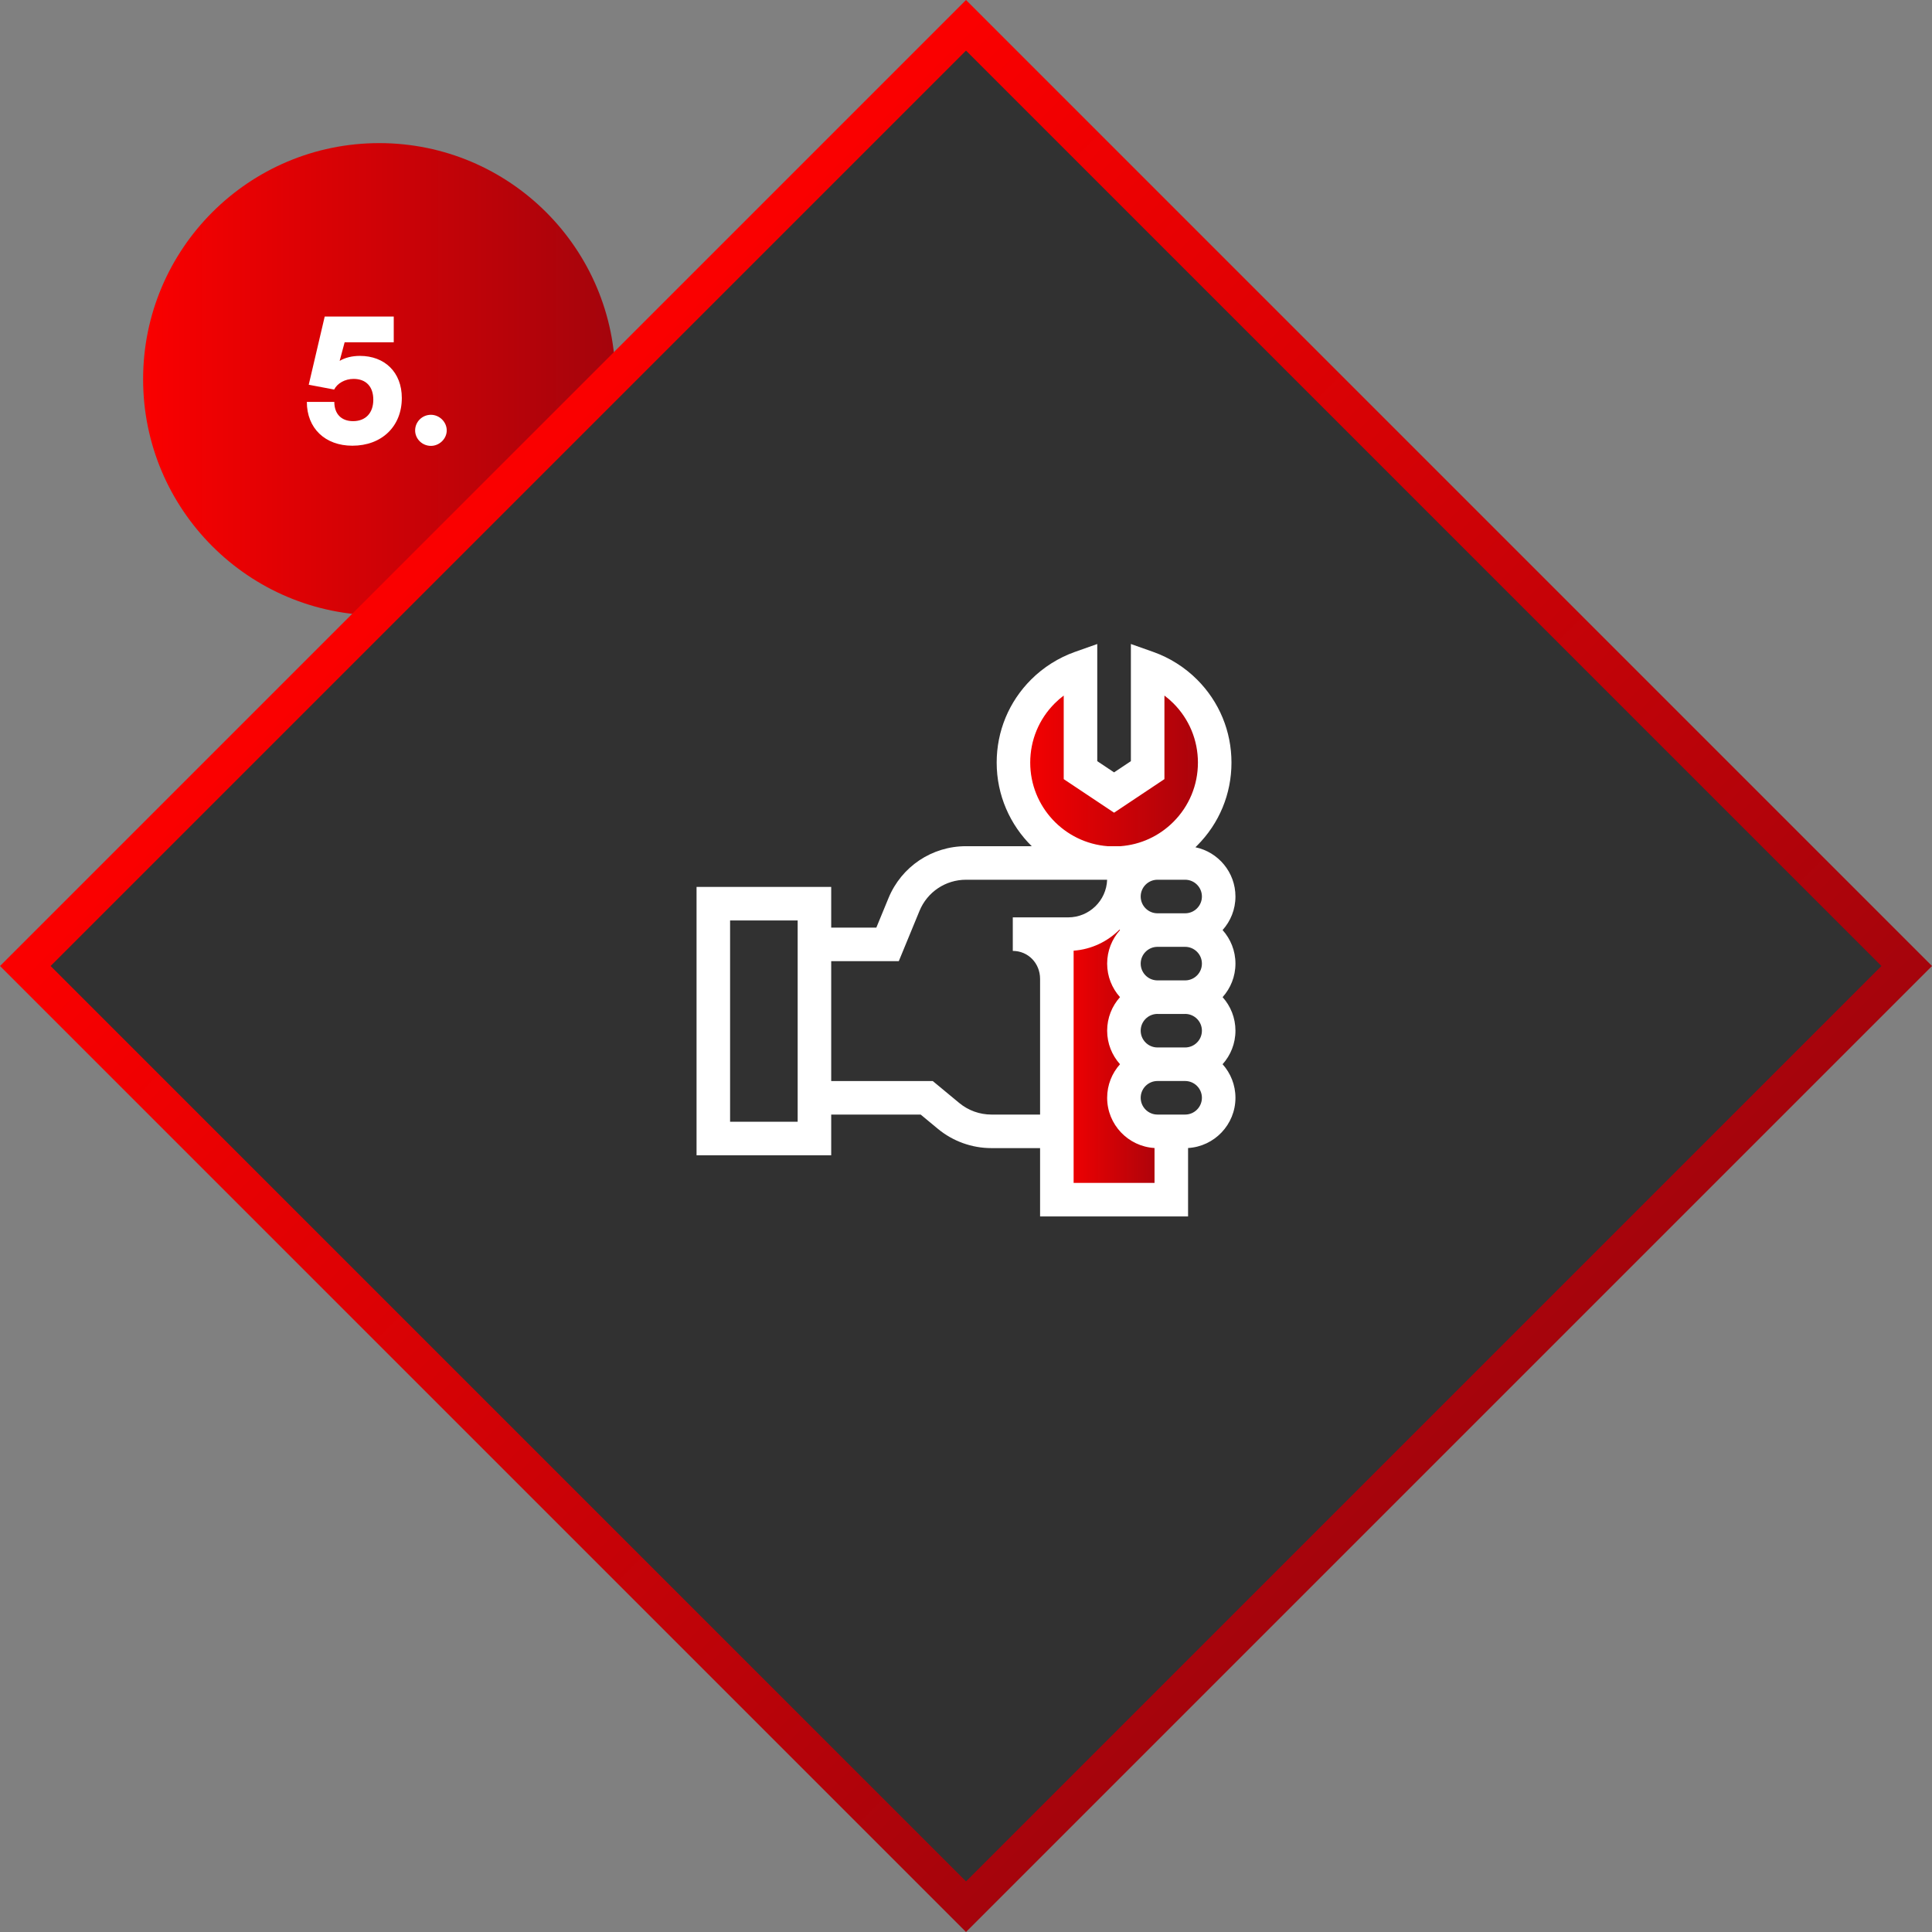
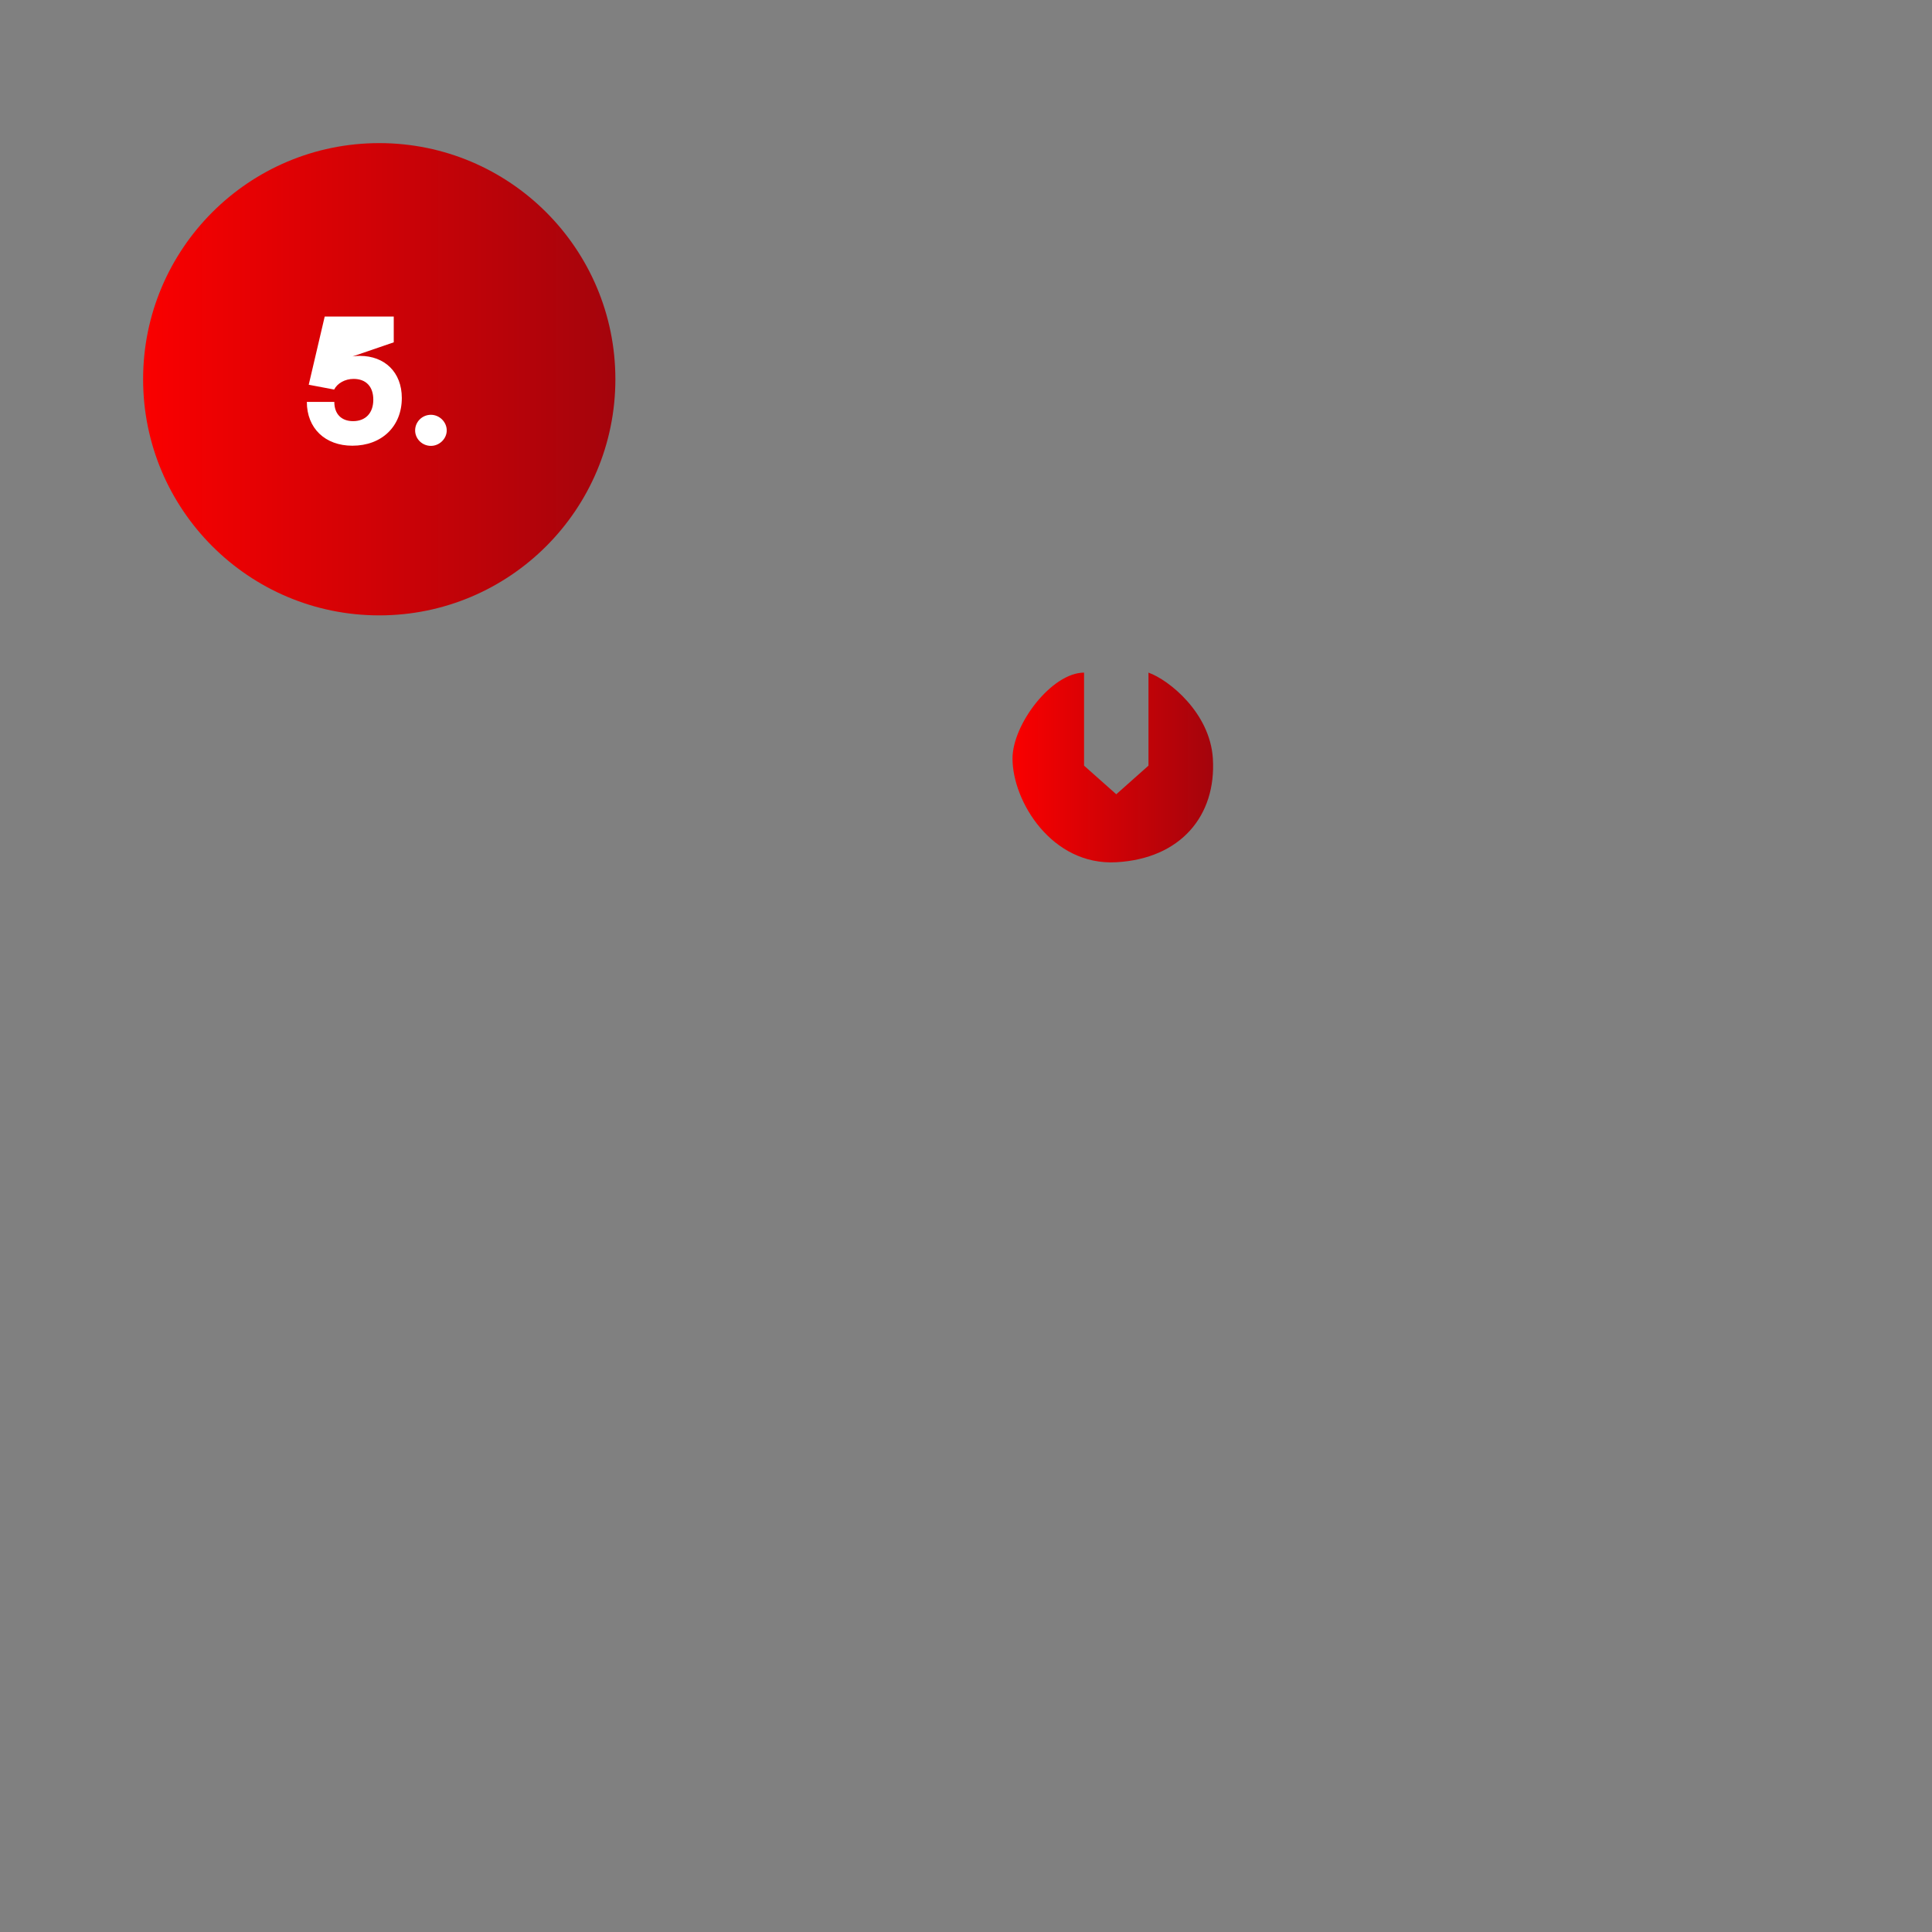
<svg xmlns="http://www.w3.org/2000/svg" width="270" height="270" viewBox="0 0 270 270" fill="none">
  <rect x="0" y="0" width="270" height="270" fill="#808080" stroke="none" />
  <circle cx="53" cy="53" r="33" fill="url(#paint0_linear_101_1123)" />
-   <path d="M49.242 62.288C45.426 62.288 42.882 59.84 42.882 56.168H46.722C46.722 57.848 47.706 58.856 49.338 58.856C51.09 58.856 52.17 57.728 52.17 55.856C52.17 54.032 51.162 52.952 49.41 52.952C48.21 52.952 47.13 53.576 46.698 54.44L43.146 53.768L45.378 44.24H55.026V47.84H48.162L47.466 50.432C48.234 49.976 49.218 49.736 50.298 49.736C53.754 49.736 56.154 52.016 56.154 55.616C56.154 59.6 53.346 62.288 49.242 62.288ZM60.223 62.312C58.999 62.312 58.015 61.328 58.015 60.152C58.015 58.952 58.999 57.968 60.223 57.968C61.399 57.968 62.431 58.952 62.431 60.152C62.431 61.328 61.399 62.312 60.223 62.312Z" fill="white" />
-   <rect x="3.536" y="135" width="185.919" height="185.919" transform="rotate(-45 3.536 135)" fill="#313131" stroke="url(#paint1_linear_101_1123)" stroke-width="5" />
+   <path d="M49.242 62.288C45.426 62.288 42.882 59.84 42.882 56.168H46.722C46.722 57.848 47.706 58.856 49.338 58.856C51.09 58.856 52.17 57.728 52.17 55.856C52.17 54.032 51.162 52.952 49.41 52.952C48.21 52.952 47.13 53.576 46.698 54.44L43.146 53.768L45.378 44.24H55.026V47.84L47.466 50.432C48.234 49.976 49.218 49.736 50.298 49.736C53.754 49.736 56.154 52.016 56.154 55.616C56.154 59.6 53.346 62.288 49.242 62.288ZM60.223 62.312C58.999 62.312 58.015 61.328 58.015 60.152C58.015 58.952 58.999 57.968 60.223 57.968C61.399 57.968 62.431 58.952 62.431 60.152C62.431 61.328 61.399 62.312 60.223 62.312Z" fill="white" />
  <g clip-path="url(#clip0_101_1123)">
    <path d="M151.5 107V94C147 94 141.5 101.2 141.5 106C141.5 112 147 121 156 120.5C165 120 170 114 169.5 106C169.1 99.6 163.333 95 160.5 94V107L156 111L151.5 107Z" fill="url(#paint2_linear_101_1123)" />
-     <path d="M158 126.5L147.5 131V167.5H163.5V159L158 156V126.5Z" fill="url(#paint3_linear_101_1123)" />
-     <path d="M170.859 129.978C171.976 128.733 172.656 127.09 172.656 125.29C172.656 121.904 170.252 119.07 167.06 118.405C167.139 118.329 167.217 118.253 167.295 118.176C170.394 115.077 172.1 110.957 172.1 106.575C172.1 102.195 170.394 98.075 167.294 94.973C165.571 93.252 163.453 91.915 161.168 91.106L158.042 90V106.375L155.694 107.941L153.344 106.375V90L150.218 91.106C147.932 91.916 145.814 93.253 144.093 94.974C140.994 98.073 139.287 102.193 139.287 106.575C139.287 111.143 141.164 115.28 144.186 118.257H135.003C130.237 118.257 125.983 121.105 124.168 125.512L122.469 129.635H116.162V123.947H97.344V161.451H116.162V155.762H128.663L131.07 157.756C133.167 159.493 135.822 160.45 138.545 160.45H145.353V170H166.035V160.437C169.722 160.223 172.656 157.157 172.656 153.417C172.656 151.617 171.976 149.974 170.859 148.728C171.976 147.483 172.656 145.84 172.656 144.04C172.656 142.241 171.977 140.598 170.862 139.353C171.977 138.108 172.656 136.466 172.656 134.667C172.656 132.867 171.976 131.224 170.859 129.978ZM167.969 144.04C167.969 145.333 166.917 146.384 165.625 146.385C165.624 146.385 165.624 146.385 165.624 146.385H161.759C161.759 146.385 161.758 146.385 161.758 146.385C160.465 146.384 159.414 145.333 159.414 144.04C159.414 142.771 160.427 141.737 161.686 141.698C161.71 141.698 161.734 141.7 161.759 141.7H165.624C165.648 141.7 165.672 141.698 165.697 141.698C166.956 141.737 167.969 142.771 167.969 144.04ZM165.624 137.007H161.759C161.734 137.007 161.71 137.008 161.686 137.009C160.427 136.97 159.414 135.936 159.414 134.667C159.414 133.375 160.465 132.323 161.758 132.322H161.759H165.624H165.625C166.917 132.323 167.969 133.375 167.969 134.667C167.969 135.936 166.956 136.97 165.697 137.009C165.672 137.008 165.648 137.007 165.624 137.007ZM167.969 125.29C167.969 126.583 166.917 127.634 165.625 127.635C165.624 127.635 165.624 127.635 165.624 127.635H161.759C161.759 127.635 161.758 127.635 161.758 127.635C160.465 127.634 159.414 126.583 159.414 125.29C159.414 123.997 160.466 122.945 161.759 122.945H165.624C166.917 122.944 167.969 123.996 167.969 125.29ZM143.975 106.575C143.975 103.445 145.194 100.502 147.407 98.289C147.797 97.899 148.215 97.537 148.656 97.206V108.884L155.694 113.575L162.73 108.884V97.205C163.171 97.536 163.59 97.898 163.98 98.288C166.193 100.503 167.412 103.446 167.412 106.575C167.412 109.705 166.193 112.648 163.98 114.862C161.979 116.863 159.382 118.047 156.589 118.257H154.807C148.758 117.802 143.975 112.738 143.975 106.575ZM111.475 156.763H102.031V128.634H111.475V156.763ZM138.545 155.762C136.911 155.762 135.318 155.188 134.06 154.146L130.352 151.075H116.162V134.323H125.608L128.502 127.298C129.591 124.653 132.143 122.945 135.003 122.945H154.605C154.644 122.947 154.683 122.95 154.722 122.952C154.621 125.865 152.221 128.204 149.284 128.204H141.539V132.891C143.678 132.891 145.353 134.608 145.353 136.799V155.762H138.545ZM150.04 165.312V132.86C152.54 132.675 154.79 131.581 156.459 129.905C156.48 129.929 156.501 129.954 156.523 129.979C155.407 131.224 154.726 132.867 154.726 134.667C154.726 136.466 155.406 138.108 156.521 139.353C155.406 140.598 154.726 142.241 154.726 144.04C154.726 145.84 155.407 147.483 156.523 148.728C155.407 149.974 154.726 151.617 154.726 153.417C154.726 157.157 157.66 160.223 161.347 160.437V165.312H150.04ZM165.624 155.762H161.759C160.466 155.762 159.414 154.71 159.414 153.417C159.414 152.125 160.465 151.073 161.758 151.072H161.759H165.624H165.625C166.917 151.073 167.969 152.125 167.969 153.417C167.969 154.71 166.917 155.762 165.624 155.762Z" fill="white" />
  </g>
  <defs>
    <linearGradient id="paint0_linear_101_1123" x1="20" y1="53" x2="86" y2="53" gradientUnits="userSpaceOnUse">
      <stop stop-color="#FA0000" />
      <stop offset="1" stop-color="#A4040C" />
    </linearGradient>
    <linearGradient id="paint1_linear_101_1123" x1="95.459" y1="135" x2="95.459" y2="325.919" gradientUnits="userSpaceOnUse">
      <stop stop-color="#FA0000" />
      <stop offset="1" stop-color="#A4040C" />
    </linearGradient>
    <linearGradient id="paint2_linear_101_1123" x1="141.5" y1="107.26" x2="169.534" y2="107.26" gradientUnits="userSpaceOnUse">
      <stop stop-color="#FA0000" />
      <stop offset="1" stop-color="#A4040C" />
    </linearGradient>
    <linearGradient id="paint3_linear_101_1123" x1="147.5" y1="147" x2="163.5" y2="147" gradientUnits="userSpaceOnUse">
      <stop stop-color="#FA0000" />
      <stop offset="1" stop-color="#A4040C" />
    </linearGradient>
    <clipPath id="clip0_101_1123">
      <rect width="80" height="80" fill="white" transform="translate(95 90)" />
    </clipPath>
  </defs>
</svg>